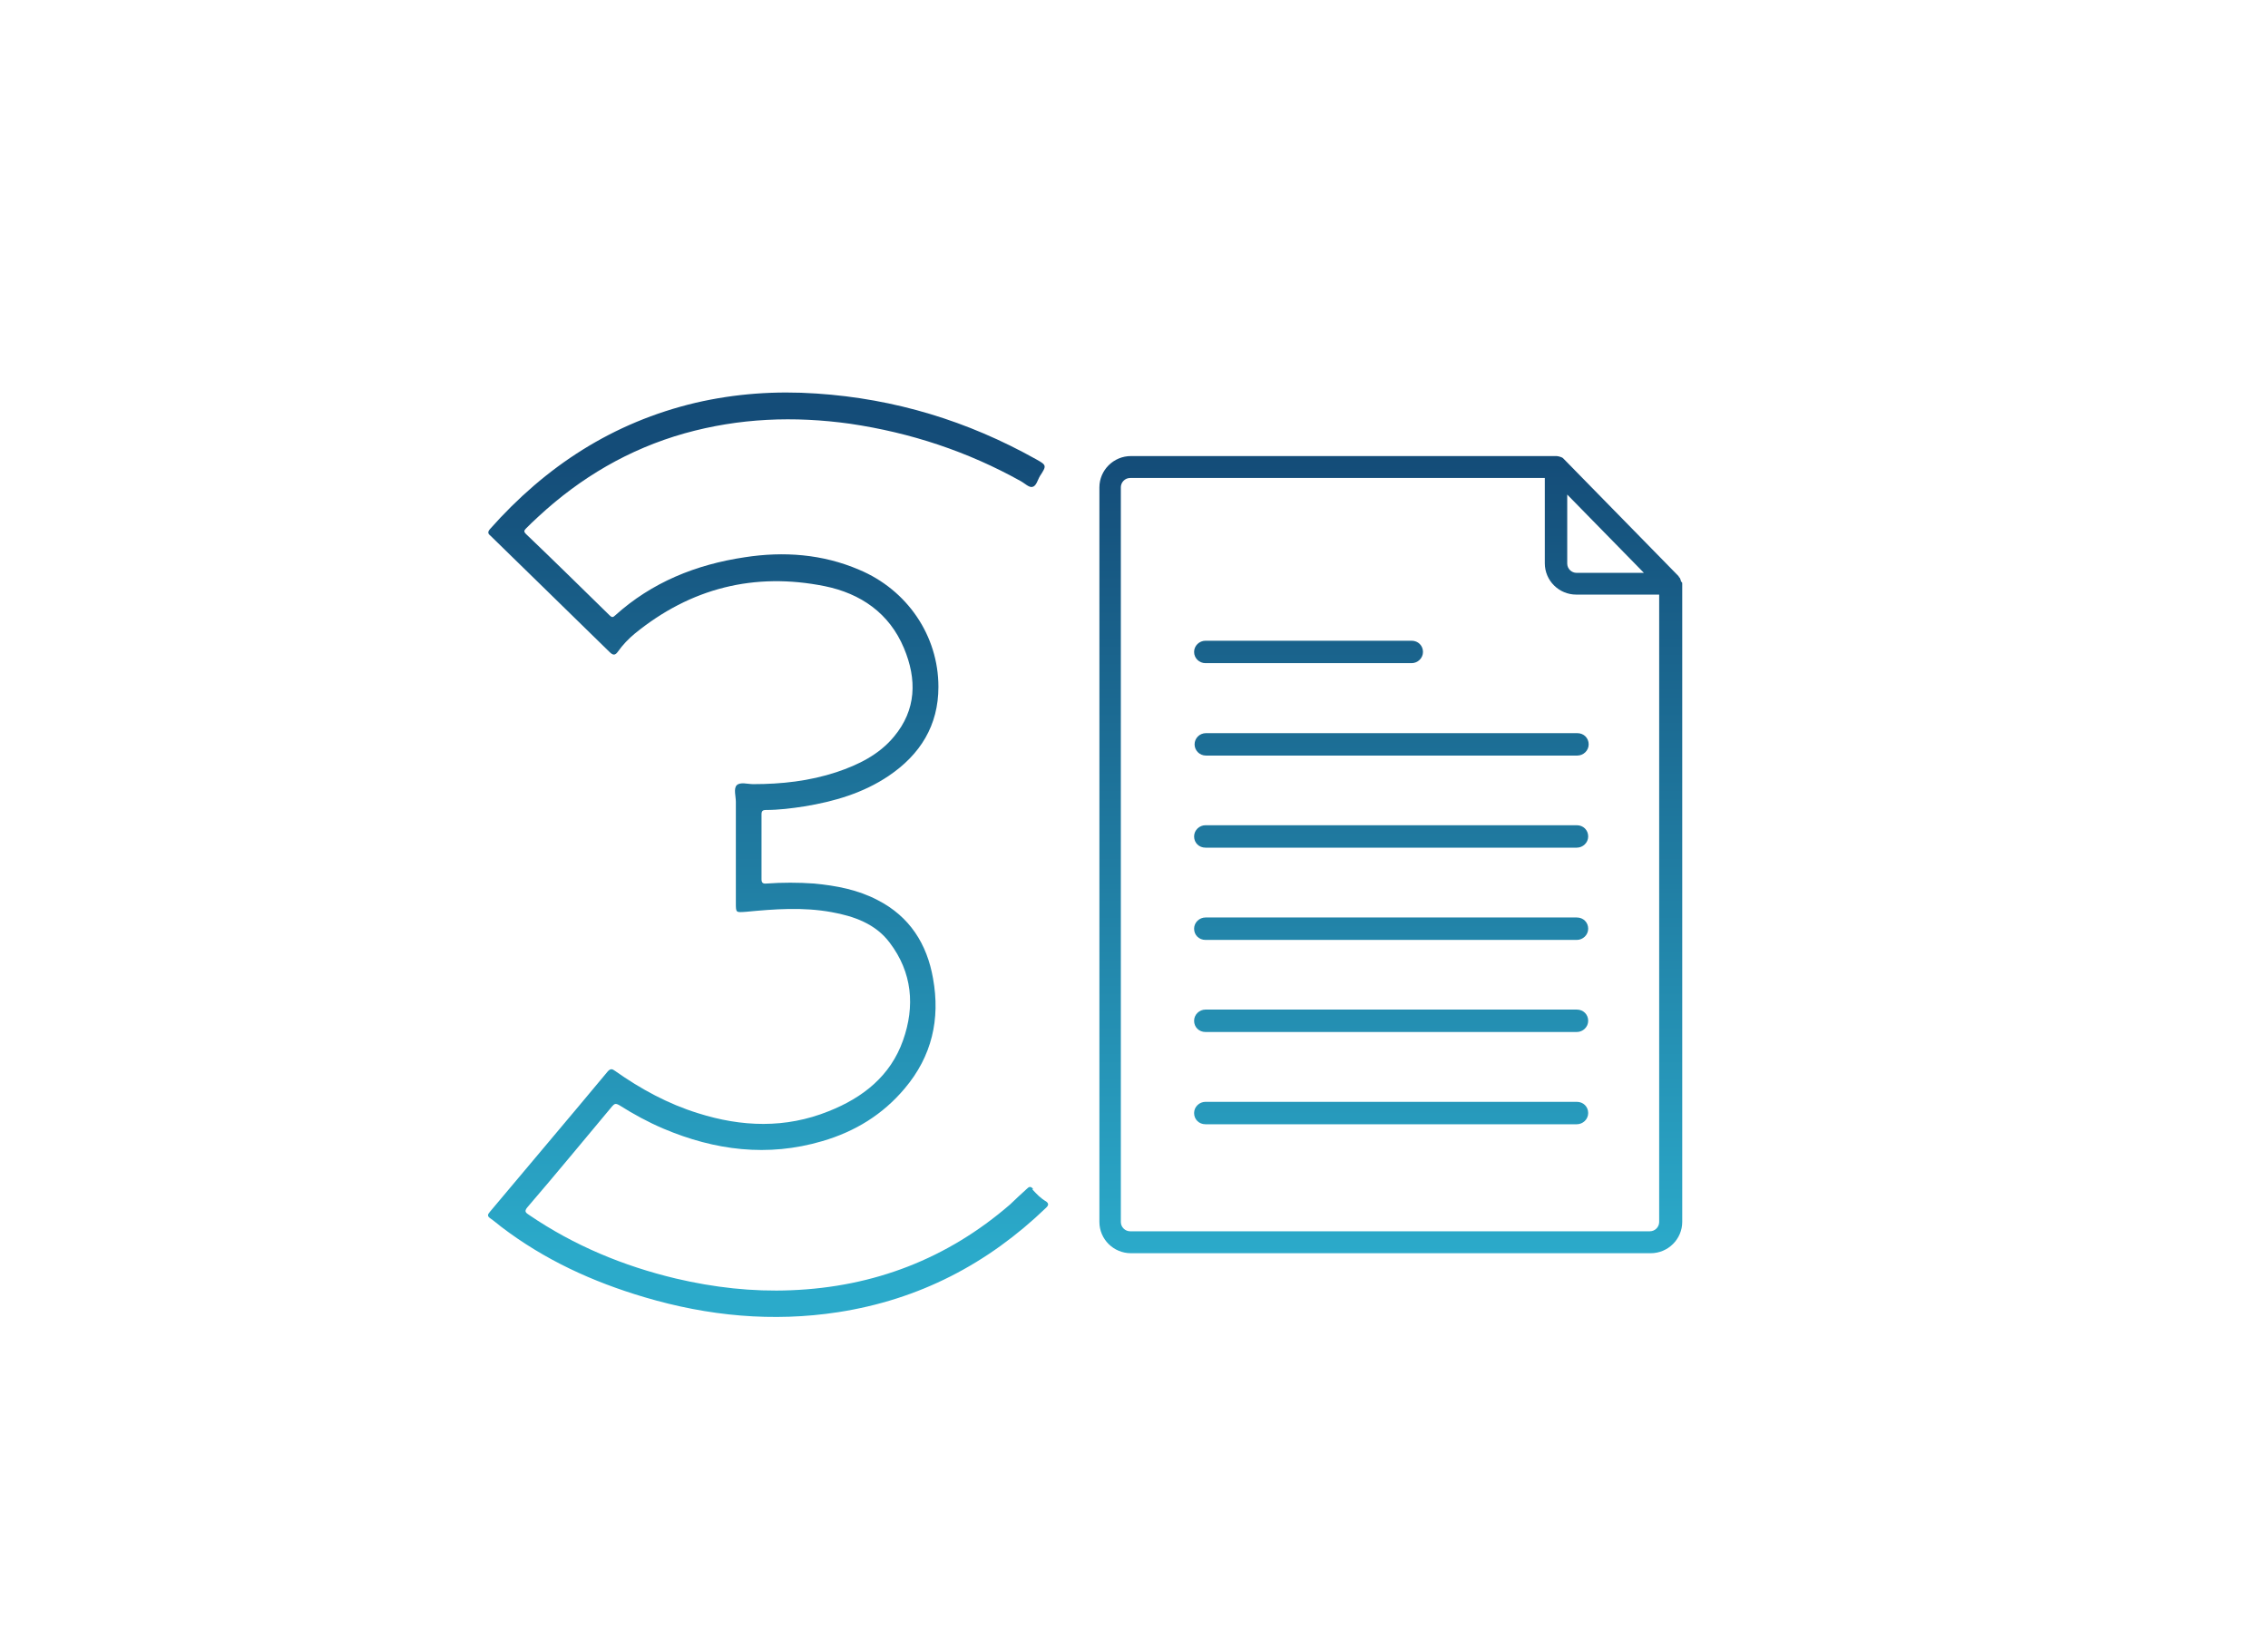
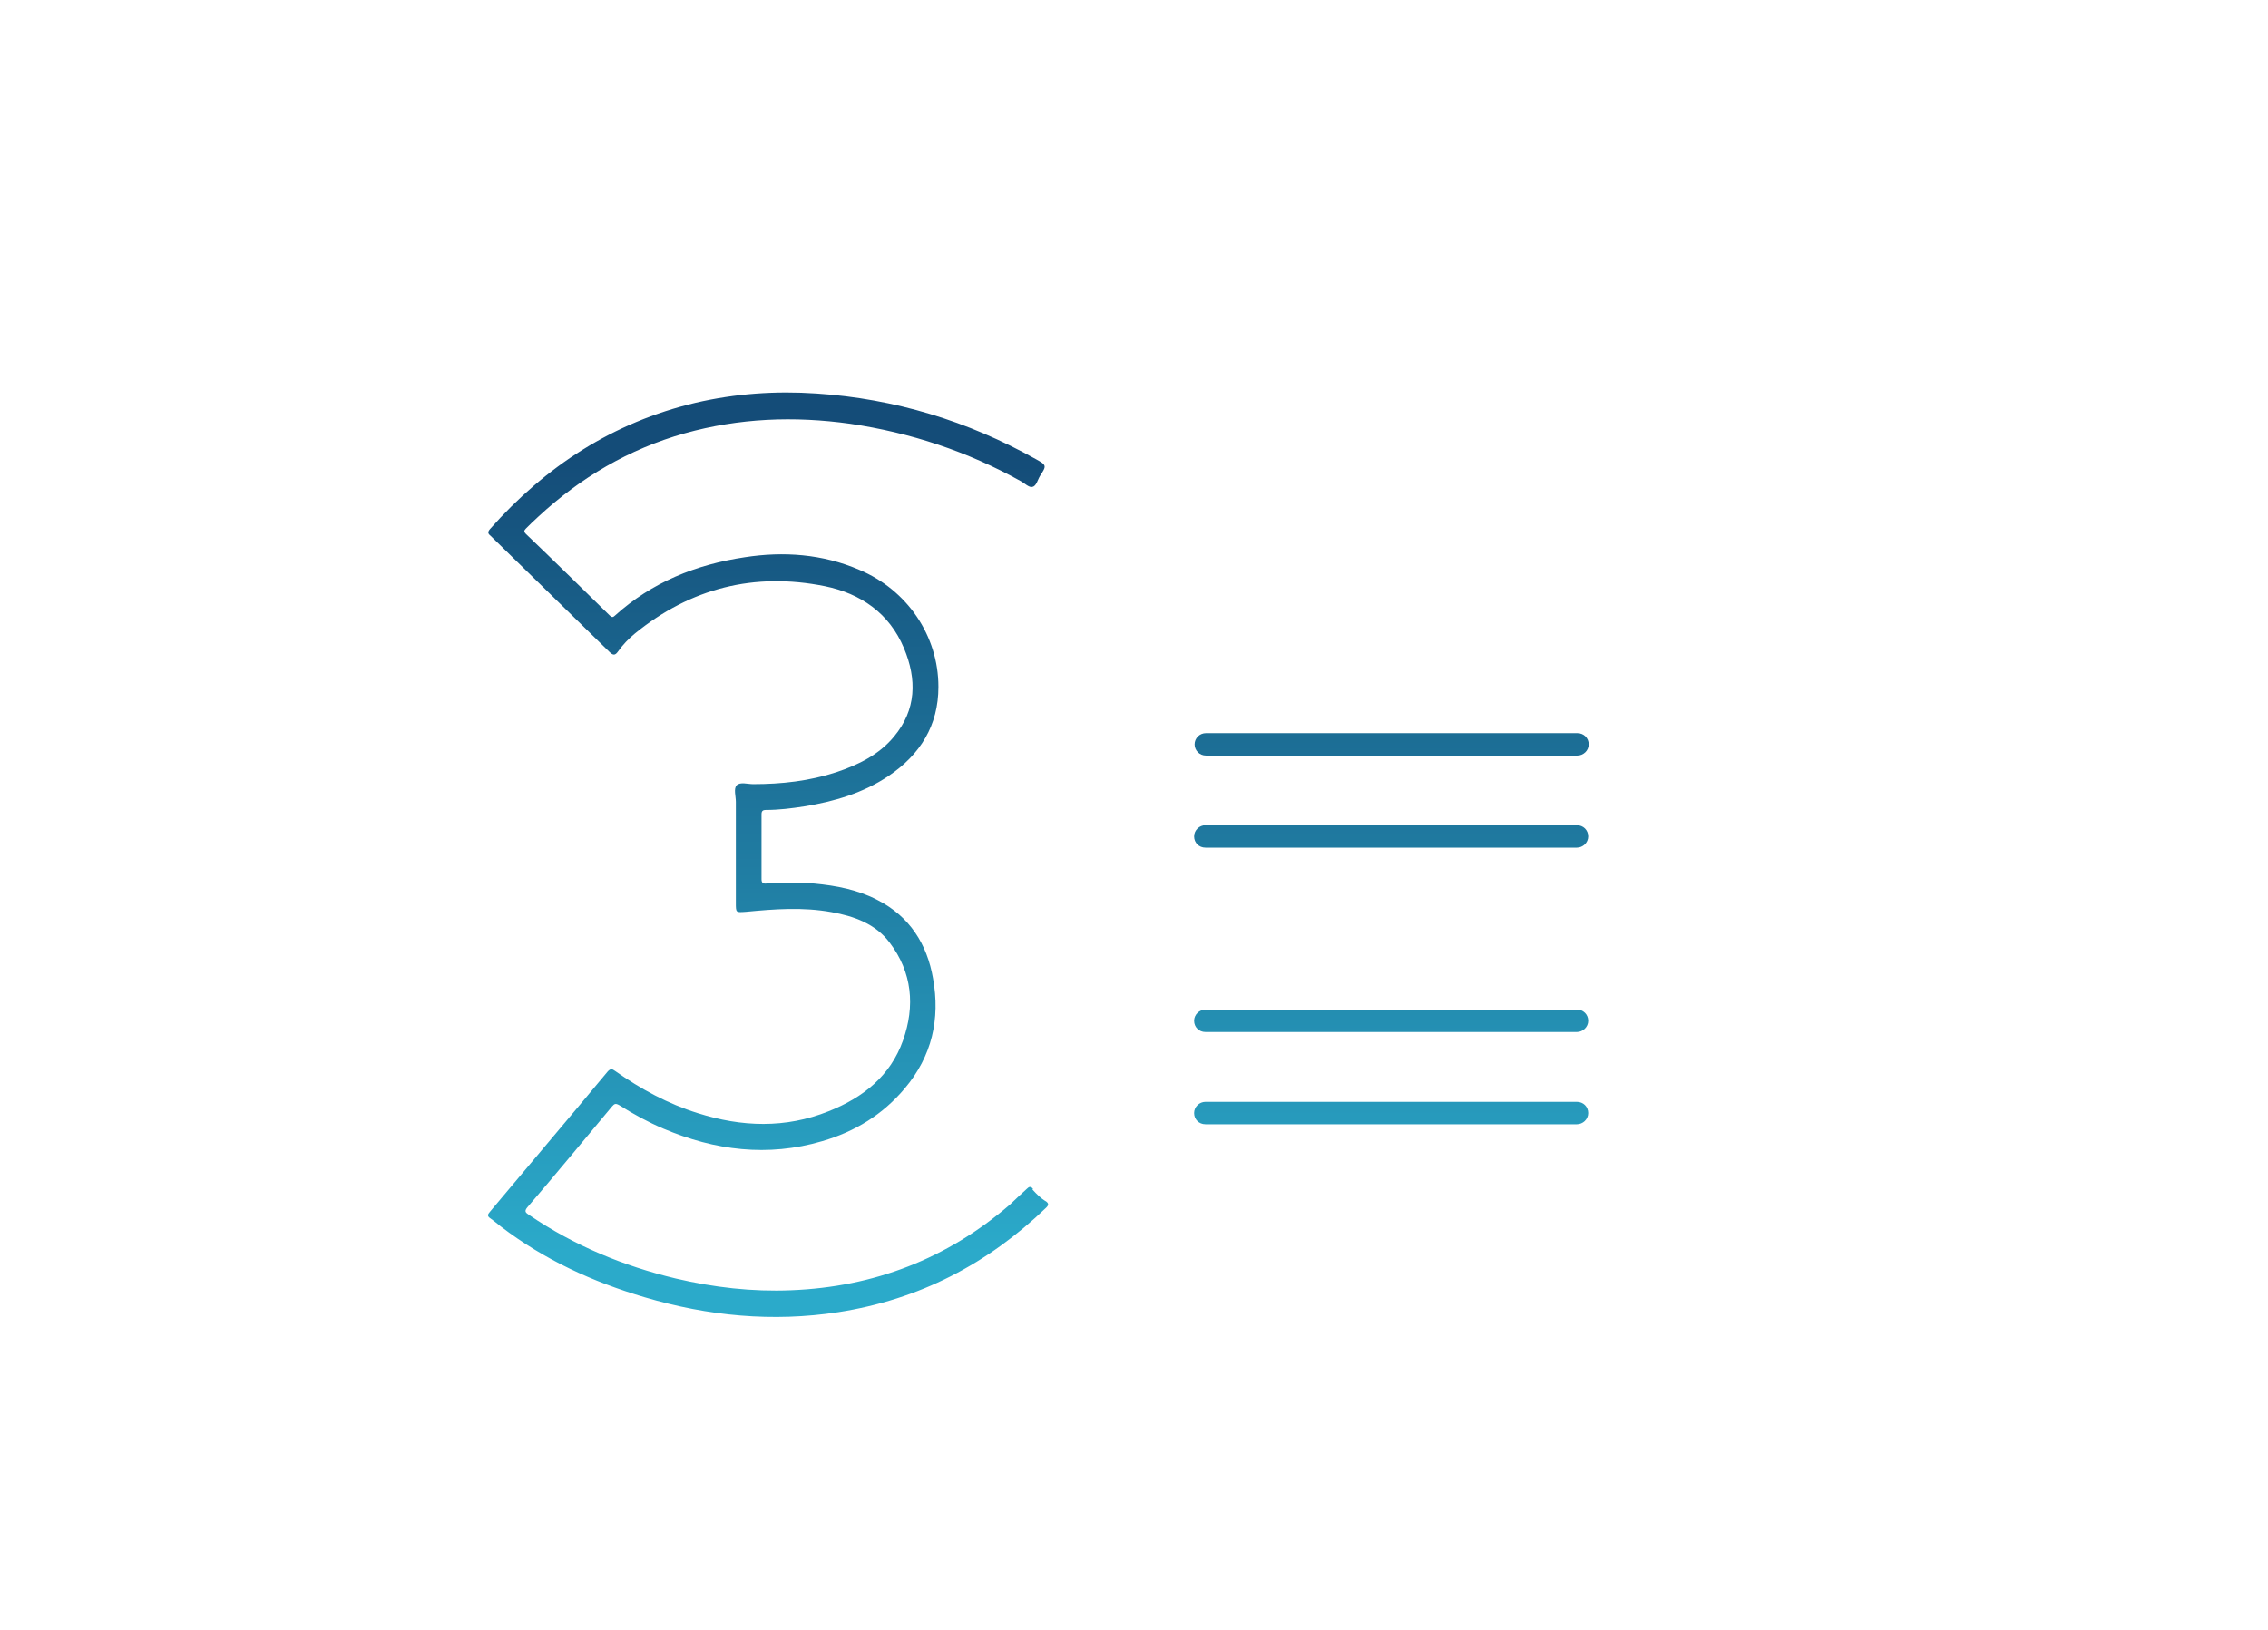
<svg xmlns="http://www.w3.org/2000/svg" xmlns:xlink="http://www.w3.org/1999/xlink" id="Capa_1" data-name="Capa 1" viewBox="0 0 139.62 100.37">
  <defs>
    <style>
      .cls-1 {
        fill: url(#Degradado_sin_nombre_2-8);
      }

      .cls-2 {
        fill: url(#Degradado_sin_nombre_2-6);
      }

      .cls-3 {
        fill: url(#Degradado_sin_nombre_2-4);
      }

      .cls-4 {
        fill: url(#Degradado_sin_nombre_2-7);
      }

      .cls-5 {
        fill: url(#Degradado_sin_nombre_2-2);
      }

      .cls-6 {
        fill: url(#Degradado_sin_nombre_2-3);
      }

      .cls-7 {
        fill: url(#Degradado_sin_nombre_2-5);
      }

      .cls-8 {
        fill: url(#Degradado_sin_nombre_2);
      }
    </style>
    <linearGradient id="Degradado_sin_nombre_2" data-name="Degradado sin nombre 2" x1="85.58" y1="67.93" x2="85.58" y2="18.85" gradientTransform="translate(0 96) scale(1 -1)" gradientUnits="userSpaceOnUse">
      <stop offset="0" stop-color="#144c78" />
      <stop offset="1" stop-color="#2baaca" />
    </linearGradient>
    <linearGradient id="Degradado_sin_nombre_2-2" data-name="Degradado sin nombre 2" x1="85.64" y1="67.93" x2="85.64" y2="18.85" xlink:href="#Degradado_sin_nombre_2" />
    <linearGradient id="Degradado_sin_nombre_2-3" data-name="Degradado sin nombre 2" x1="85.64" y1="67.93" x2="85.64" y2="18.85" xlink:href="#Degradado_sin_nombre_2" />
    <linearGradient id="Degradado_sin_nombre_2-4" data-name="Degradado sin nombre 2" x1="85.64" y1="67.93" x2="85.64" y2="18.85" xlink:href="#Degradado_sin_nombre_2" />
    <linearGradient id="Degradado_sin_nombre_2-5" data-name="Degradado sin nombre 2" x1="85.64" y1="67.93" x2="85.64" y2="18.85" xlink:href="#Degradado_sin_nombre_2" />
    <linearGradient id="Degradado_sin_nombre_2-6" data-name="Degradado sin nombre 2" x1="85.66" y1="67.93" x2="85.66" y2="18.85" xlink:href="#Degradado_sin_nombre_2" />
    <linearGradient id="Degradado_sin_nombre_2-7" data-name="Degradado sin nombre 2" x1="80.55" y1="67.93" x2="80.55" y2="18.85" xlink:href="#Degradado_sin_nombre_2" />
    <linearGradient id="Degradado_sin_nombre_2-8" data-name="Degradado sin nombre 2" x1="47.3" y1="67.93" x2="47.3" y2="18.85" xlink:href="#Degradado_sin_nombre_2" />
  </defs>
-   <path class="cls-8" d="m103.49,35.82s0-.05-.02-.07c0-.02,0-.05-.02-.07,0-.02-.02-.05-.02-.05,0-.02-.02-.05-.02-.05l-.05-.05s-.02-.02-.02-.05l-7.04-7.19s-.05-.05-.07-.07l-.02-.02c-.07-.05-.15-.07-.25-.1-.05,0-.1-.02-.12-.02h-26.22c-1.07,0-1.94.87-1.94,1.93v45.22c0,1.07.87,1.93,1.94,1.93h32c1.07,0,1.94-.87,1.94-1.93v-39.27s0-.1-.02-.12Zm-7.02-5.38l4.73,4.83h-4.15c-.3,0-.57-.25-.57-.57v-4.26Zm5.67,44.8c0,.3-.25.57-.57.57h-32c-.3,0-.57-.25-.57-.57V30c0-.3.25-.57.57-.57h25.53v5.25c0,1.07.87,1.93,1.94,1.93h5.1v38.63Z" />
  <path class="cls-5" d="m97.07,67.84h-22.86c-.37,0-.7.3-.7.69s.3.69.7.69h22.86c.37,0,.7-.3.7-.69s-.3-.69-.7-.69Z" />
  <path class="cls-6" d="m97.07,62.16h-22.86c-.37,0-.7.3-.7.69s.3.69.7.69h22.86c.37,0,.7-.3.7-.69s-.3-.69-.7-.69Z" />
-   <path class="cls-3" d="m97.07,56.49h-22.86c-.37,0-.7.3-.7.69s.3.69.7.69h22.86c.37,0,.7-.3.7-.69s-.3-.69-.7-.69Z" />
  <path class="cls-7" d="m97.07,50.81h-22.86c-.37,0-.7.3-.7.69s.3.69.7.69h22.86c.37,0,.7-.3.7-.69s-.3-.69-.7-.69Z" />
  <path class="cls-2" d="m73.54,45.83c0,.37.3.69.7.69h22.86c.37,0,.7-.3.7-.69s-.3-.69-.7-.69h-22.86c-.4,0-.7.32-.7.69Z" />
-   <path class="cls-4" d="m74.21,40.83h12.69c.37,0,.7-.3.7-.69s-.3-.69-.7-.69h-12.69c-.37,0-.7.3-.7.69s.32.69.7.69Z" />
  <path class="cls-1" d="m63.59,73.19c-.15-.17-.25-.12-.37,0-.35.32-.7.64-1.04.97-3.86,3.34-8.38,5.08-13.48,5.28-2.39.1-4.75-.17-7.09-.72-3.23-.77-6.27-2.03-9.03-3.91-.17-.12-.35-.2-.12-.47,1.77-2.06,3.48-4.14,5.22-6.22.15-.17.22-.2.45-.07.87.55,1.77,1.04,2.71,1.44,3.16,1.34,6.42,1.76,9.78.77,2.02-.59,3.73-1.64,5.08-3.25,1.67-1.98,2.19-4.26,1.74-6.76-.37-2.13-1.44-3.82-3.41-4.83-1.22-.64-2.54-.89-3.91-1.02-.97-.07-1.97-.07-2.94,0-.22.02-.3-.05-.3-.27v-3.99c0-.2.07-.27.27-.27.8,0,1.59-.1,2.36-.22,1.84-.3,3.63-.82,5.2-1.88,1.94-1.31,3.06-3.1,3.06-5.48,0-3.15-1.92-5.97-4.88-7.21-2.26-.97-4.65-1.14-7.04-.77-3.01.45-5.72,1.54-7.99,3.59-.12.12-.2.12-.32,0-1.72-1.68-3.43-3.37-5.17-5.03-.12-.12-.12-.2,0-.32.25-.25.5-.5.77-.74,2.59-2.4,5.57-4.16,9.01-5.13,3.36-.94,6.74-1.07,10.18-.59,3.73.55,7.24,1.71,10.52,3.54.22.12.5.4.7.35.25-.05.32-.42.47-.67.42-.64.42-.67-.25-1.04-4.2-2.35-8.68-3.72-13.51-4.04-2.51-.17-4.98,0-7.44.57-5.1,1.21-9.23,3.91-12.66,7.78-.17.2-.1.3.05.42,1.12,1.09,2.21,2.16,3.33,3.25,1.32,1.29,2.66,2.6,3.98,3.89.22.22.35.22.52-.02.3-.42.65-.79,1.04-1.11,3.43-2.8,7.36-3.79,11.69-2.92,2.21.45,3.98,1.66,4.88,3.82.8,1.91.77,3.79-.62,5.45-.92,1.11-2.19,1.73-3.53,2.18-1.67.55-3.38.74-5.13.74-.35,0-.8-.15-1.02.07-.2.22-.05.67-.05,1.02v6.22c0,.62,0,.59.62.55,1.77-.17,3.51-.3,5.27.02,1.39.25,2.71.72,3.58,1.88,1.39,1.83,1.57,3.91.82,6.02-.77,2.18-2.46,3.52-4.58,4.36-2.66,1.07-5.35.97-8.04.12-1.84-.57-3.53-1.49-5.1-2.6-.17-.12-.27-.17-.45.02-2.41,2.9-4.85,5.77-7.26,8.65-.15.17-.17.27.02.4.22.15.45.35.67.52,2.66,2.03,5.62,3.39,8.83,4.34,3.91,1.16,7.89,1.54,11.92.92,4.98-.77,9.21-2.97,12.81-6.44.15-.15.15-.25,0-.37-.35-.2-.6-.47-.85-.74Z" />
</svg>